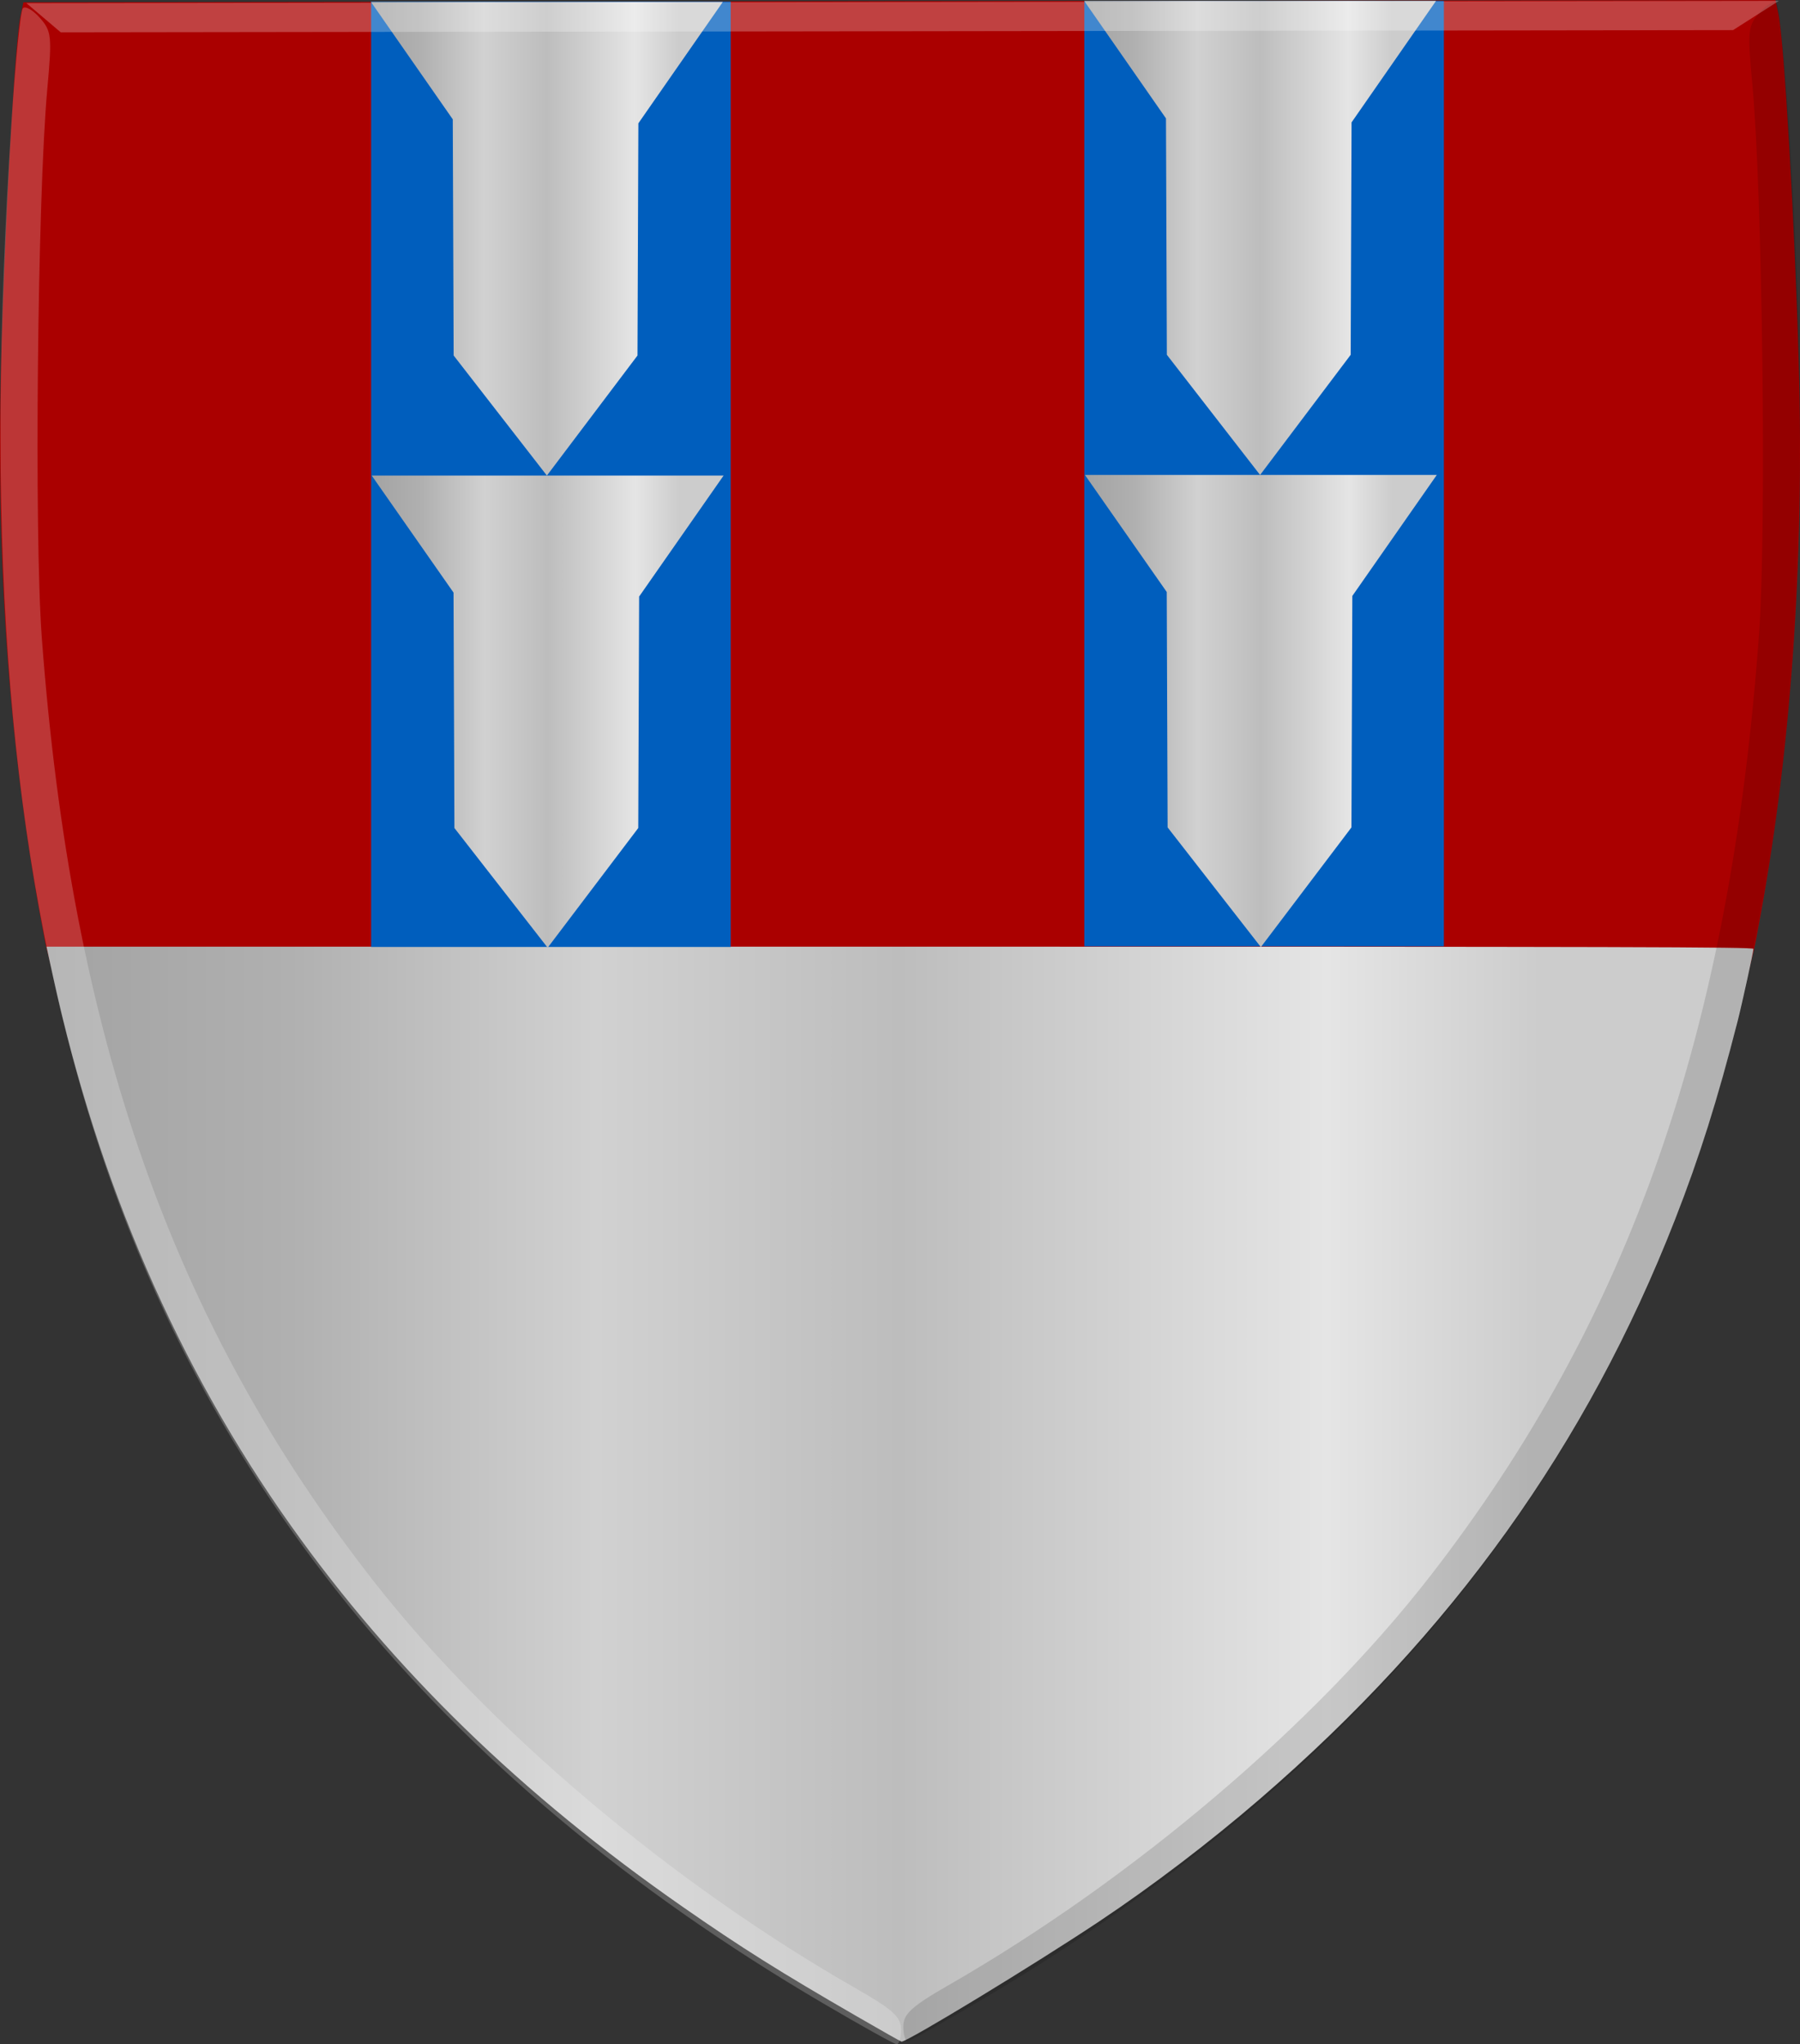
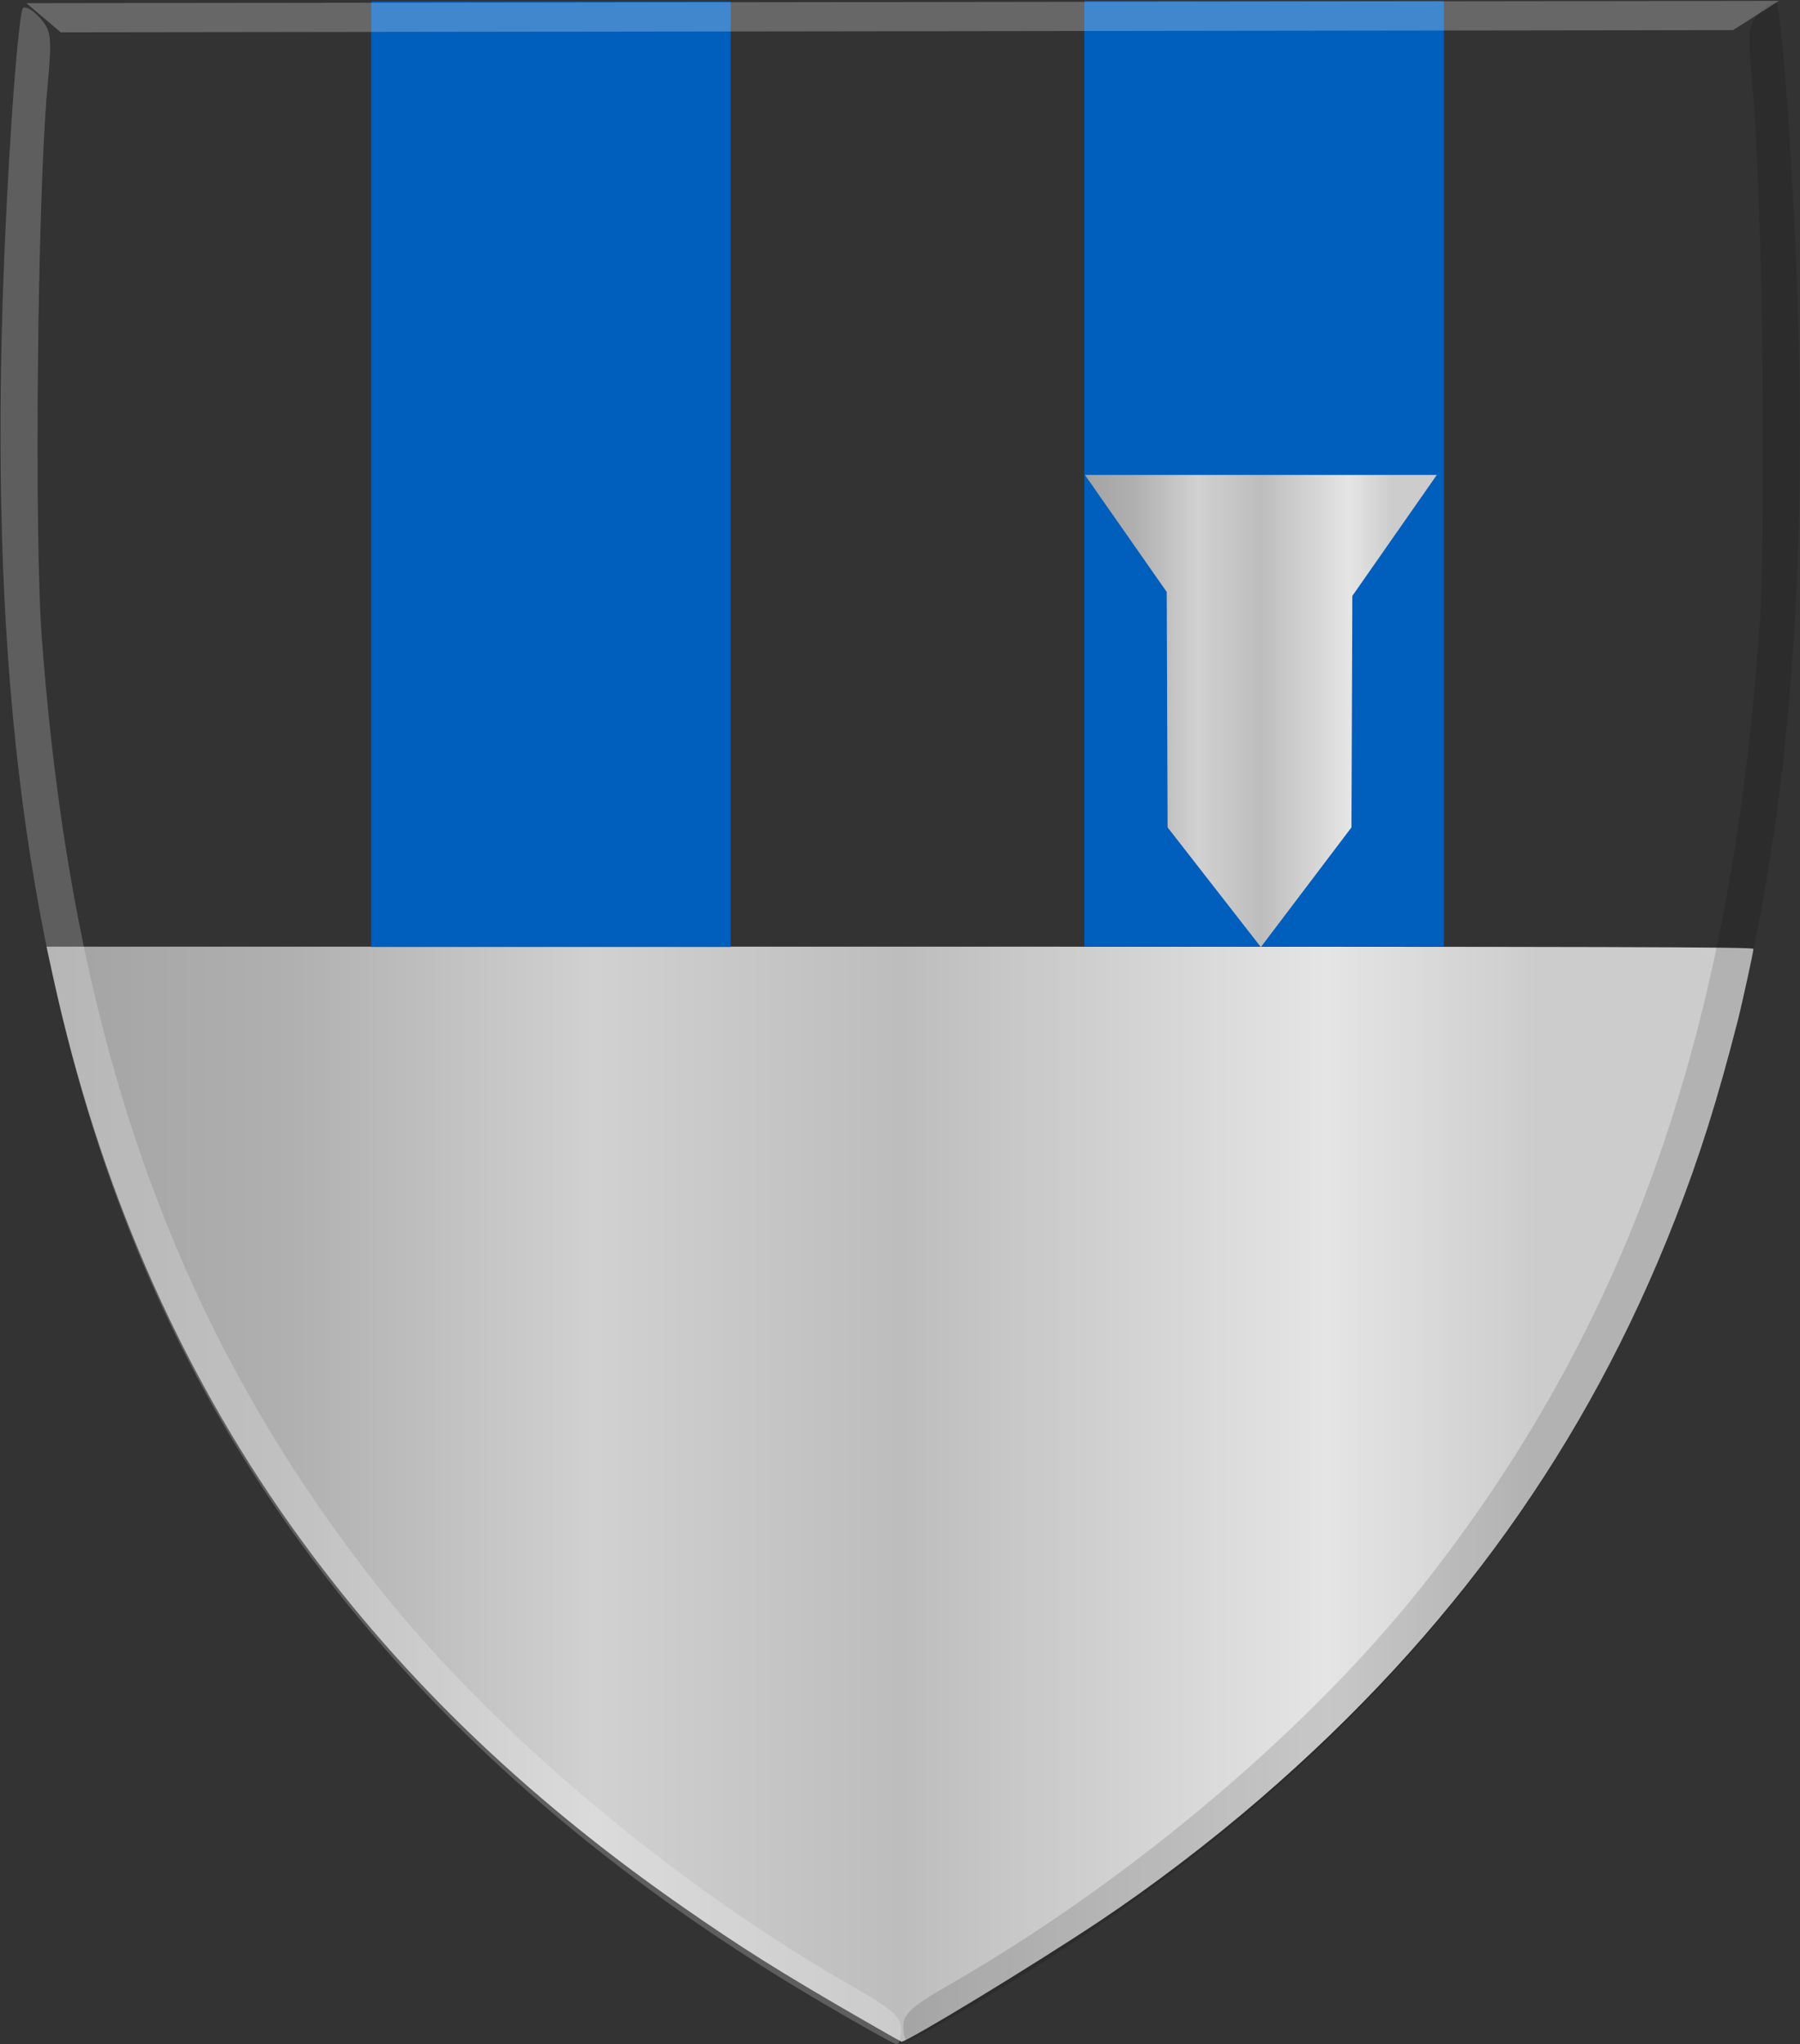
<svg xmlns="http://www.w3.org/2000/svg" xmlns:ns1="http://www.inkscape.org/namespaces/inkscape" xmlns:ns2="http://sodipodi.sourceforge.net/DTD/sodipodi-0.dtd" xmlns:xlink="http://www.w3.org/1999/xlink" width="465.43" height="528.609" id="svg5136" version="1.1" ns1:version="0.48.4 r9939" ns2:docname="Nieuw document 16">
  <rect width="100%" height="100%" fill="#333333" stroke="none" />
  <defs id="defs5138">
    <linearGradient ns1:collect="always" xlink:href="#linearGradient4070-6-1" id="linearGradient5685" x1="136.454" y1="600.135" x2="577.813" y2="600.135" gradientUnits="userSpaceOnUse" />
    <linearGradient id="linearGradient4070-6-1">
      <stop style="stop-color:#a3a3a3;stop-opacity:1;" offset="0" id="stop4072-2-3" />
      <stop style="stop-color:#b0b0b0;stop-opacity:1;" offset="0.143" id="stop4074-3-2" />
      <stop id="stop4076-8-1" offset="0.321" style="stop-color:#d1d1d1;stop-opacity:1;" />
      <stop style="stop-color:#bdbdbd;stop-opacity:1;" offset="0.5" id="stop4078-2-6" />
      <stop id="stop4080-6-3" offset="0.75" style="stop-color:#e5e5e5;stop-opacity:1;" />
      <stop style="stop-color:#cccccc;stop-opacity:1;" offset="0.875" id="stop4082-2-8" />
      <stop id="stop4084-7-3" offset="1" style="stop-color:#cccccc;stop-opacity:1;" />
    </linearGradient>
    <linearGradient gradientTransform="matrix(-1,0,0,1,-904.38,-1114.178)" gradientUnits="userSpaceOnUse" y2="1521.872" x2="-1157.101" y1="1521.872" x1="-1418.855" id="linearGradient15804" xlink:href="#linearGradient4070-6-1" ns1:collect="always" />
    <linearGradient id="linearGradient15717" ns1:collect="always">
      <stop id="stop15719" offset="0" style="stop-color:#ffffff;stop-opacity:1;" />
      <stop id="stop15721" offset="1" style="stop-color:#ffffff;stop-opacity:0;" />
    </linearGradient>
    <linearGradient gradientTransform="matrix(-1,0,0,1,-1056.336,-1114.178)" gradientUnits="userSpaceOnUse" y2="1605.392" x2="-1343.402" y1="1605.392" x1="-1384.51" id="linearGradient15723" xlink:href="#linearGradient15717" ns1:collect="always" />
    <filter id="filter15949" ns1:collect="always" color-interpolation-filters="sRGB">
      <feGaussianBlur id="feGaussianBlur15951" stdDeviation="1.434" ns1:collect="always" />
    </filter>
    <linearGradient id="linearGradient23124">
      <stop style="stop-color:#cc992d;stop-opacity:1;" offset="0" id="stop23126" />
      <stop style="stop-color:#e1a832;stop-opacity:1;" offset="0.143" id="stop23128" />
      <stop id="stop23130" offset="0.321" style="stop-color:#e5cf5c;stop-opacity:1;" />
      <stop style="stop-color:#e5c547;stop-opacity:1;" offset="0.5" id="stop23132" />
      <stop id="stop23134" offset="0.75" style="stop-color:#ffffa3;stop-opacity:1;" />
      <stop style="stop-color:#ffd94d;stop-opacity:1;" offset="0.875" id="stop23136" />
      <stop id="stop23138" offset="1" style="stop-color:#ffdb4e;stop-opacity:1;" />
    </linearGradient>
    <linearGradient ns1:collect="always" xlink:href="#linearGradient4053-4-8-3-8" id="linearGradient15856" gradientUnits="userSpaceOnUse" gradientTransform="matrix(-1,0,0,1,-244.154,-1845.302)" x1="-649.145" y1="2202.972" x2="-483.659" y2="2202.972" />
    <filter id="filter16073" ns1:collect="always" color-interpolation-filters="sRGB">
      <feGaussianBlur id="feGaussianBlur16075" stdDeviation="0.976" ns1:collect="always" />
    </filter>
    <filter height="1.656" y="-0.328" width="1.226" x="-0.113" id="filter16157" ns1:collect="always" color-interpolation-filters="sRGB">
      <feGaussianBlur id="feGaussianBlur16159" stdDeviation="3.125" ns1:collect="always" />
    </filter>
    <filter id="filter16323" ns1:collect="always" color-interpolation-filters="sRGB">
      <feGaussianBlur id="feGaussianBlur16325" stdDeviation="1.266" ns1:collect="always" />
    </filter>
    <linearGradient id="linearGradient4053-4-8-3-8">
      <stop style="stop-color:#cc992d;stop-opacity:1;" offset="0" id="stop4055-9-6-3-1" />
      <stop style="stop-color:#e1a832;stop-opacity:1;" offset="0.143" id="stop4057-8-0-4-3" />
      <stop id="stop4059-2-1-2-6" offset="0.321" style="stop-color:#e5cf5c;stop-opacity:1;" />
      <stop style="stop-color:#e5c547;stop-opacity:1;" offset="0.5" id="stop4061-4-2-2-7" />
      <stop id="stop4063-5-6-0-8" offset="0.75" style="stop-color:#ffffa3;stop-opacity:1;" />
      <stop style="stop-color:#ffd94d;stop-opacity:1;" offset="0.875" id="stop4065-2-0-1-9" />
      <stop id="stop4067-9-5-2-5" offset="1" style="stop-color:#ffdb4e;stop-opacity:1;" />
    </linearGradient>
    <linearGradient gradientTransform="matrix(-1,0,0,1,-1495.613,-1332.648)" gradientUnits="userSpaceOnUse" y2="1821.438" x2="-1792.981" y1="1821.438" x1="-1947.815" id="linearGradient16219" xlink:href="#linearGradient4053-4-8-3-8" ns1:collect="always" />
    <filter height="1.193" y="-0.096" width="1.314" x="-0.157" id="filter16291" ns1:collect="always" color-interpolation-filters="sRGB">
      <feGaussianBlur id="feGaussianBlur16293" stdDeviation="0.91" ns1:collect="always" />
    </filter>
    <linearGradient id="linearGradient16247" ns1:collect="always">
      <stop id="stop16249" offset="0" style="stop-color:#ffffff;stop-opacity:1;" />
      <stop id="stop16251" offset="1" style="stop-color:#ffffff;stop-opacity:0;" />
    </linearGradient>
    <radialGradient gradientUnits="userSpaceOnUse" gradientTransform="matrix(1,0,0,1.542,0,-413.86)" r="8.071" fy="763.515" fx="-781.429" cy="763.515" cx="-781.429" id="radialGradient16253" xlink:href="#linearGradient16247" ns1:collect="always" />
    <linearGradient ns1:collect="always" xlink:href="#linearGradient4070-6-1" id="linearGradient5992" x1="220.351" y1="275.508" x2="311.328" y2="275.508" gradientUnits="userSpaceOnUse" />
    <linearGradient ns1:collect="always" xlink:href="#linearGradient4070-6-1" id="linearGradient6000" x1="220.549" y1="397.788" x2="311.526" y2="397.788" gradientUnits="userSpaceOnUse" />
    <linearGradient ns1:collect="always" xlink:href="#linearGradient4070-6-1" id="linearGradient6008" x1="404.765" y1="275.293" x2="495.742" y2="275.293" gradientUnits="userSpaceOnUse" />
    <linearGradient ns1:collect="always" xlink:href="#linearGradient4070-6-1" id="linearGradient6016" x1="404.963" y1="397.629" x2="495.94" y2="397.629" gradientUnits="userSpaceOnUse" />
  </defs>
  <ns2:namedview id="base" pagecolor="#ffffff" bordercolor="#666666" borderopacity="1.0" ns1:pageopacity="0.0" ns1:pageshadow="2" ns1:zoom="0.7" ns1:cx="113.50644" ns1:cy="204.93585" ns1:document-units="px" ns1:current-layer="layer1" showgrid="false" fit-margin-top="0" fit-margin-left="0" fit-margin-right="0" fit-margin-bottom="0" ns1:window-width="1600" ns1:window-height="837" ns1:window-x="-8" ns1:window-y="-8" ns1:window-maximized="1" />
  <g ns1:label="Laag 1" ns1:groupmode="layer" id="layer1" transform="translate(-124.428,-213.772)">
-     <path style="fill:#aa0000;fill-opacity:1;stroke:none" d="m 336.66,728.86 c -103.024,-66.907 -171.53,-153.622 -200.278,-270.29 -0.319,-1.295 -0.521,-2.62 -0.774,-3.936 -8.523,-44.352 -12.252,-94.281 -10.915,-146.272 0.918,-35.669 3.562,-83.247 5.023,-90.314 l 0.761,-3.677 226.522,-0.3 226.526,-0.299 0.768,3.676 c 1.476,7.066 4.243,54.634 5.247,90.3 1.463,51.992 -2.138,101.927 -10.553,146.303 -0.32,1.69 -0.594,3.386 -0.986,5.05 -23.915,101.494 -99.189,172.485 -174.309,247.617 -12.64,12.642 -44,34.294 -46.053,34.198 -0.334,-0.02 -9.334,-5.524 -21.109,-12.46 z" id="path3927-4-86-5-8-1-4-1" ns1:connector-curvature="0" ns2:nodetypes="cscscccccscssccc" />
    <path style="fill:url(#linearGradient5685);fill-opacity:1.0" d="m 346.092,735.229 c -20.084,-11.607 -29.932,-17.799 -45.086,-28.349 -41.756,-29.07 -74.785,-61.188 -101.282,-98.488 -29.262,-41.189 -49.907,-88.782 -61.5,-141.774 -0.752,-3.433 -1.457,-6.65 -1.568,-7.149 l -0.202,-0.906 220.68,0 c 189.514,0 220.679,0.08 220.679,0.567 0,0.776 -2.91,14.057 -4.112,18.766 -5.198,20.361 -9.825,35.035 -16.164,51.268 -22.752,58.261 -57.531,106.805 -107.287,149.748 -12.991,11.211 -27.782,22.484 -41.579,31.689 -16.636,11.098 -49.529,31.107 -51.138,31.107 -0.126,0 -5.275,-2.915 -11.441,-6.479 z" id="path5889" ns1:connector-curvature="0" />
    <rect style="fill:#005ebd;fill-opacity:1;stroke:none" id="rect4257" width="92.968" height="244.466" x="220.394" y="214.172" rx="0.035" ry="0.004" />
-     <path style="fill:url(#linearGradient5992);fill-opacity:1.0;stroke:none" d="m 220.351,214.271 21.152,30.363 0.227,61.067 24.109,31.044 23.427,-31.044 0.227,-60.043 21.835,-31.387 z" id="path4261-9" ns1:connector-curvature="0" />
-     <path style="fill:url(#linearGradient6000);fill-opacity:1.0;stroke:none" d="m 220.549,336.747 21.152,30.265 0.227,60.872 24.109,30.945 23.427,-30.945 0.227,-59.852 21.835,-31.285 z" id="path4261-9-2" ns1:connector-curvature="0" />
    <rect style="fill:#005ebd;fill-opacity:1;stroke:none" id="rect4257-7" width="92.968" height="244.466" x="404.808" y="214.012" rx="0.035" ry="0.004" />
-     <path style="fill:url(#linearGradient6008);fill-opacity:1.0;stroke:none" d="m 404.765,214 21.152,30.391 0.227,61.123 24.109,31.072 23.427,-31.072 0.227,-60.098 21.835,-31.416 z" id="path4261-9-9" ns1:connector-curvature="0" />
    <path style="fill:url(#linearGradient6016);fill-opacity:1.0;stroke:none" d="m 404.963,336.588 21.152,30.265 0.227,60.872 24.109,30.945 23.427,-30.945 0.227,-59.852 21.835,-31.285 z" id="path4261-9-2-5" ns1:connector-curvature="0" />
    <path style="fill:#000000;fill-opacity:0.132" d="m 378.14,730.97 c 100.101,-59.135 163.146,-137.395 191.415,-237.603 19.108,-67.743 24.386,-144.207 17.237,-249.701 -1.043,-15.335 -2.387,-28.442 -2.994,-29.131 -0.605,-0.686 -2.573,0.422 -4.376,2.466 -3.048,3.455 -3.18,4.754 -1.896,18.475 2.619,27.943 3.703,115.051 1.767,141.866 -7.431,102.952 -33.327,177.269 -84.974,243.862 -29.904,38.561 -77.059,78.609 -124.863,106.042 -9.31,5.344 -11.465,7.325 -11.459,10.534 0,2.173 0.538,3.892 1.189,3.817 0.655,-0.07 9.182,-4.857 18.954,-10.627 z" id="path3971-2-8-4-0-8-4-60-2-8-5-4-4" ns1:connector-curvature="0" />
    <path style="fill:#ffffff;fill-opacity:0.255;stroke:none" d="m 131.253,214.594 8.88,7.536 432.414,-0.571 11.862,-7.565 z" id="path3995-3-6-1-2-1-4-5-3-8-1-2-2" ns1:connector-curvature="0" />
    <path style="fill:#ffffff;fill-opacity:0.212" d="m 337.263,731.801 c -100.246,-58.867 -163.486,-136.961 -191.998,-237.095 -19.277,-67.691 -24.745,-144.144 -17.851,-249.654 0.999,-15.337 2.313,-28.449 2.918,-29.14 0.605,-0.688 2.574,0.417 4.382,2.457 3.058,3.447 3.19,4.745 1.94,18.47 -2.549,27.95 -3.419,115.058 -1.415,141.868 7.684,102.934 33.762,177.183 85.573,243.638 30.002,38.483 77.255,78.405 125.123,105.711 9.325,5.319 11.486,7.293 11.488,10.504 0,2.173 -0.529,3.892 -1.181,3.819 -0.653,-0.07 -9.194,-4.831 -18.979,-10.578 z" id="path3971-9-9-3-8-0-1-9-2-2-7-3-3" ns1:connector-curvature="0" />
  </g>
</svg>